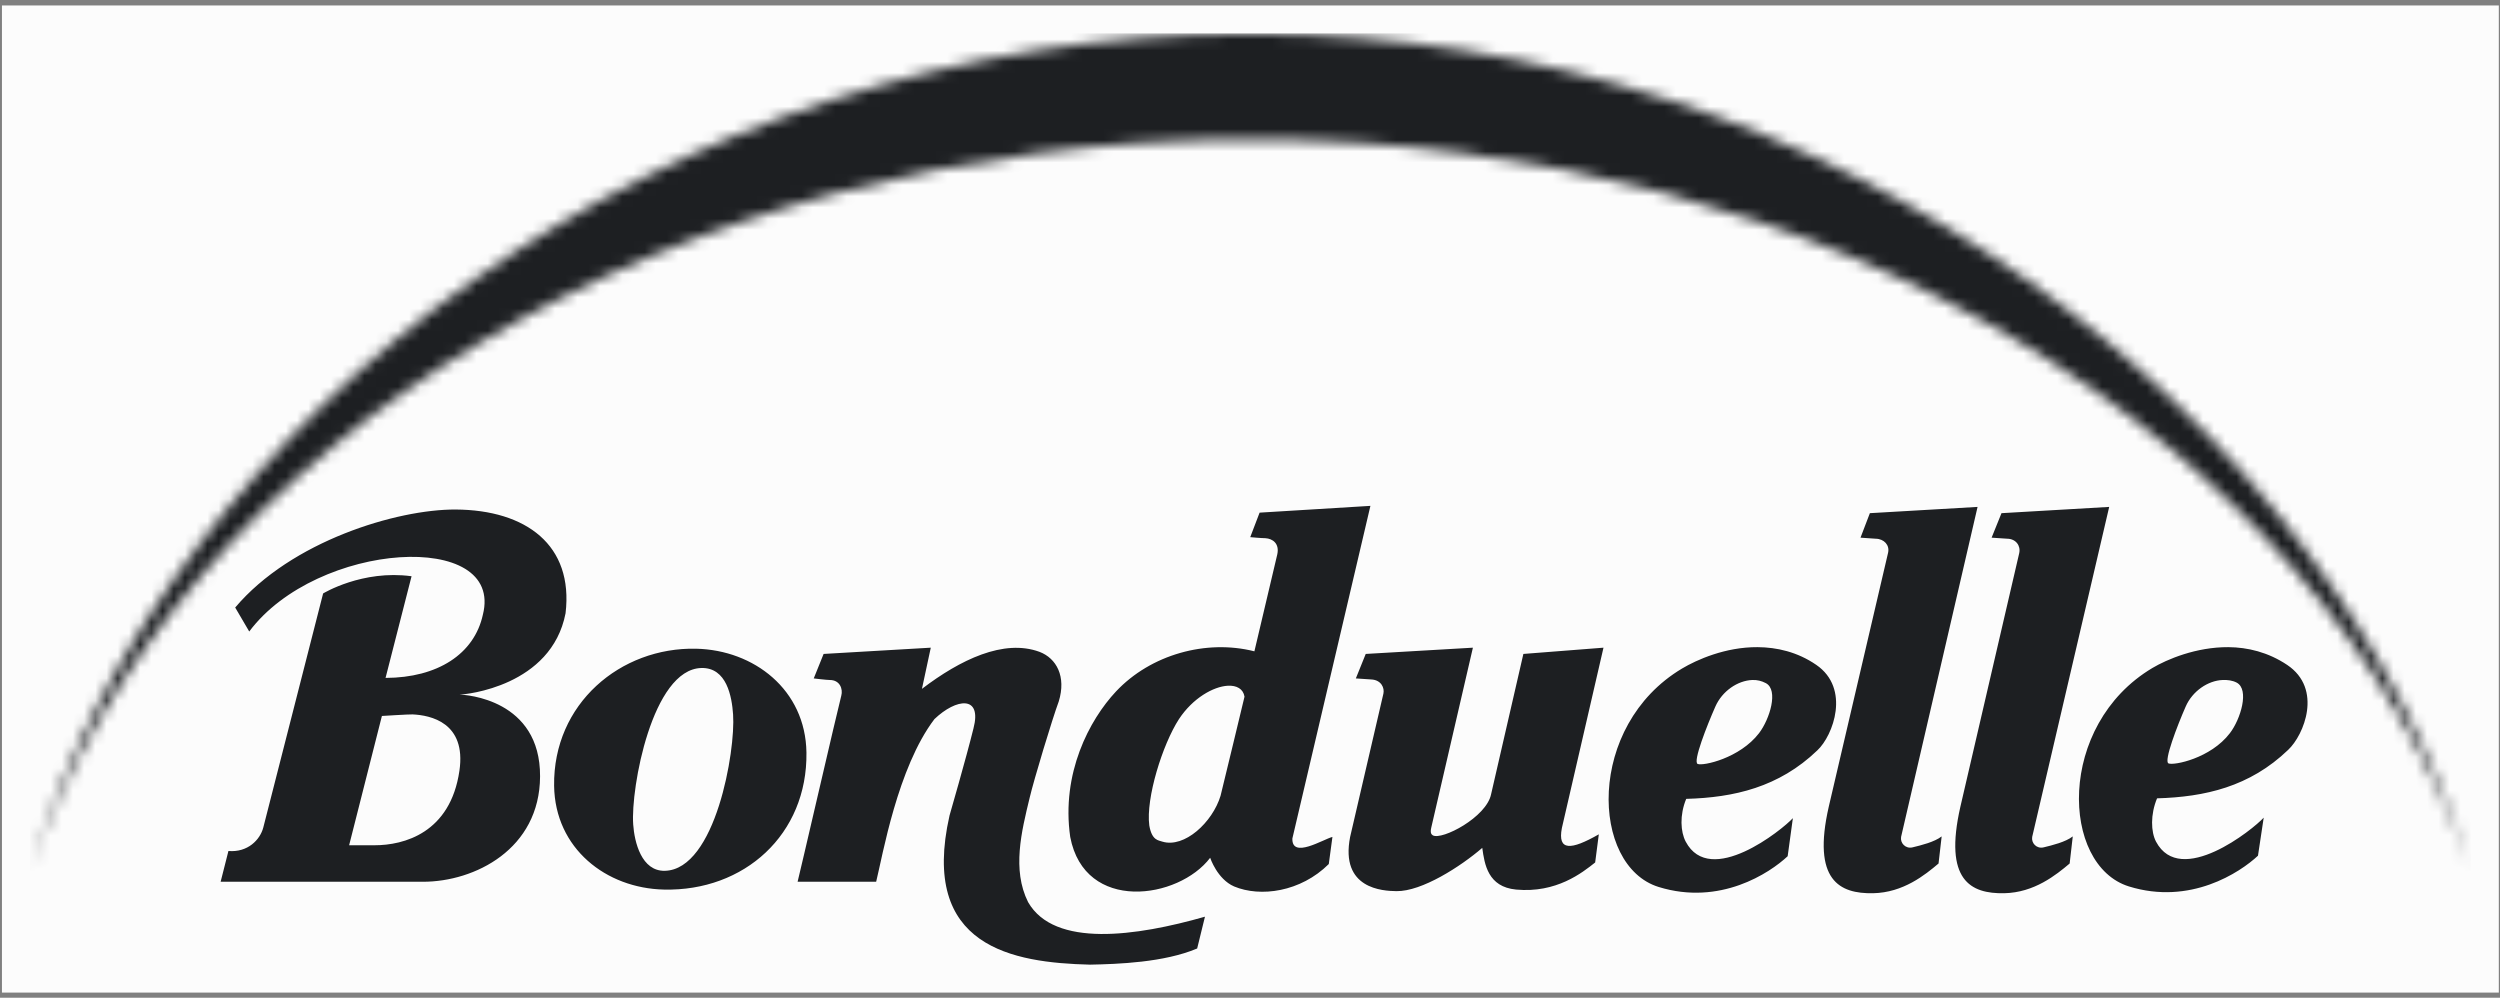
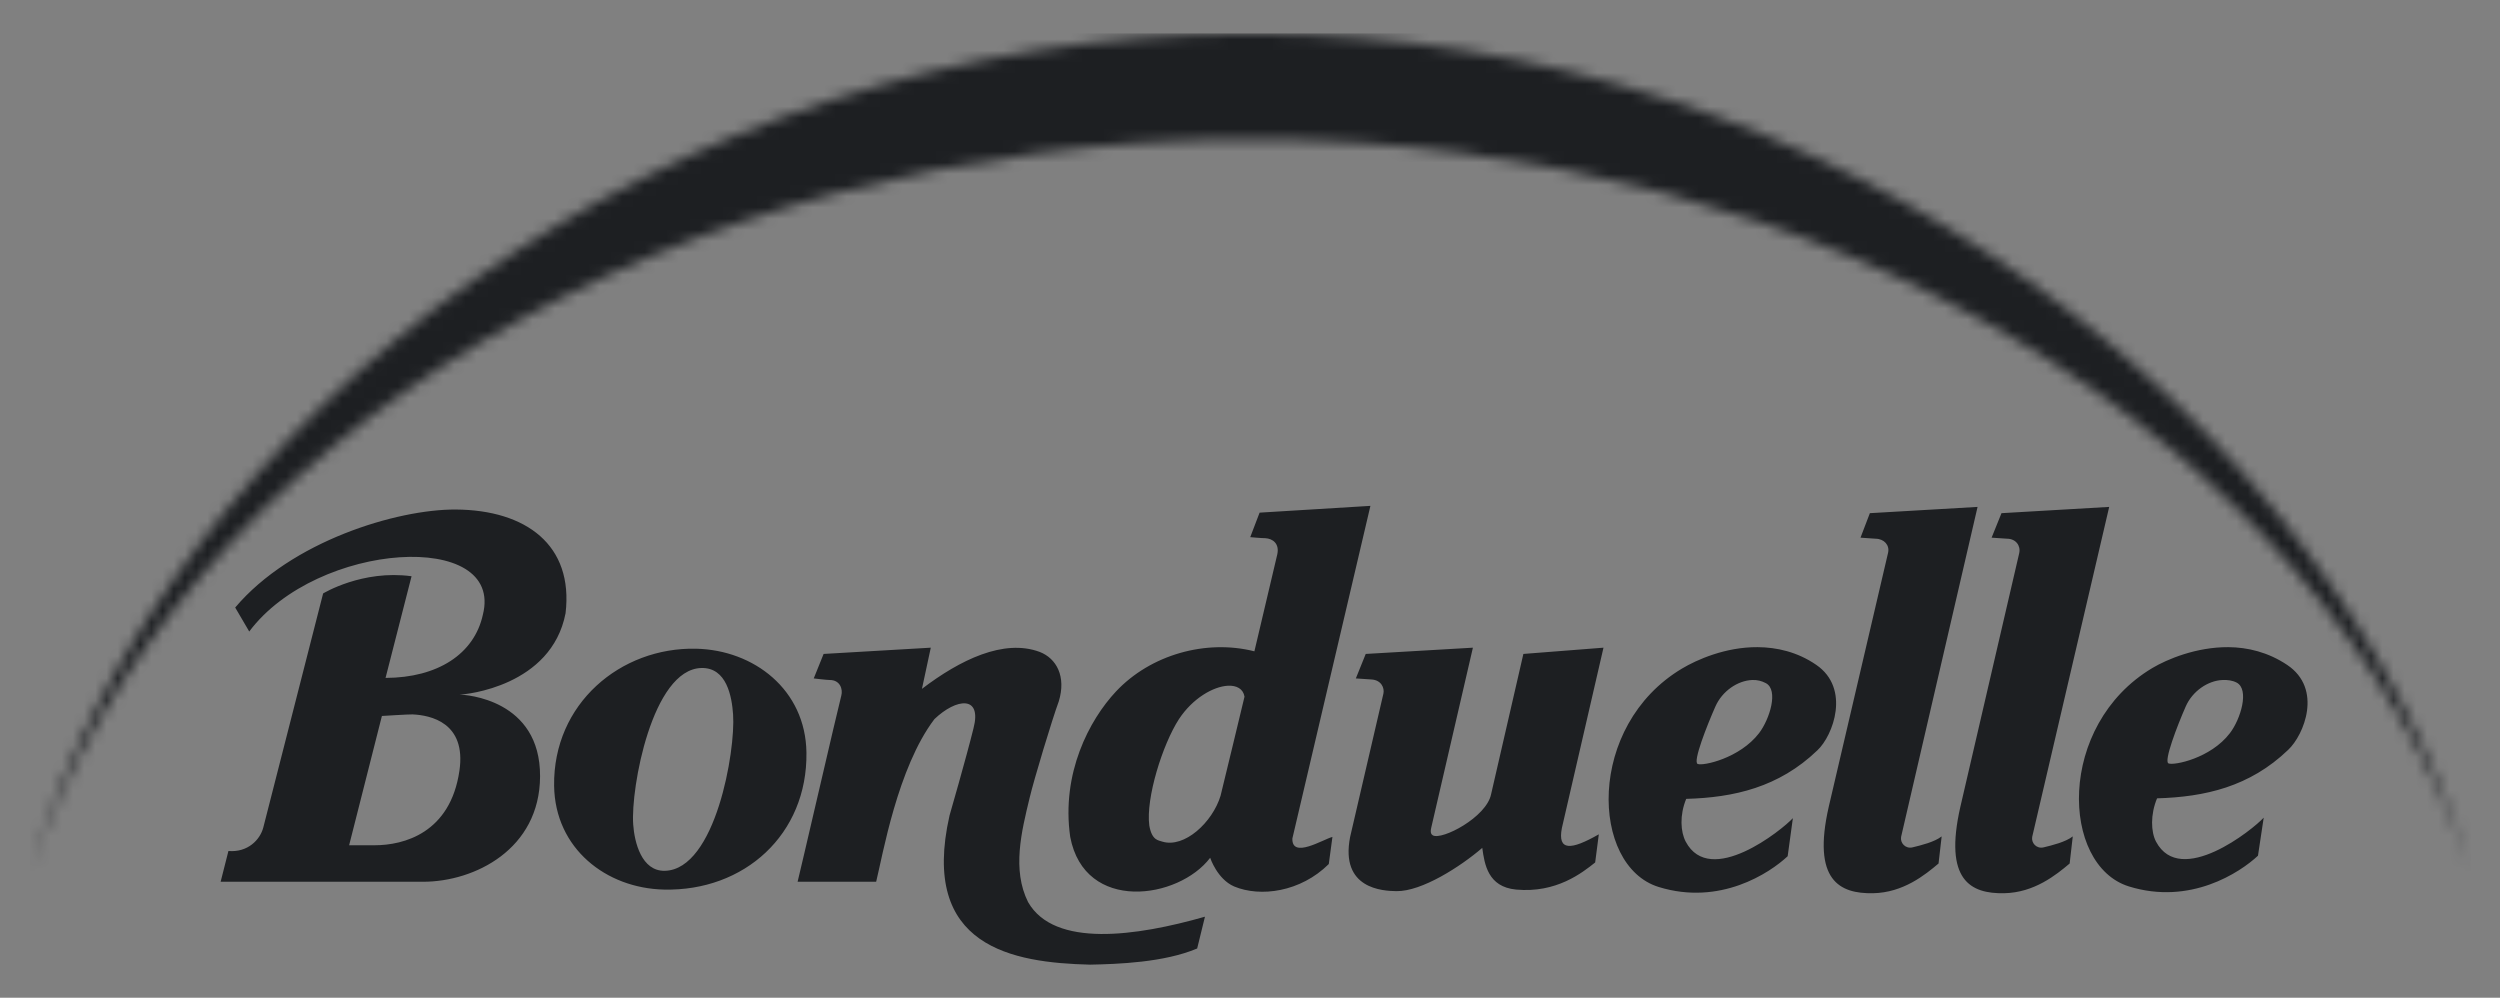
<svg xmlns="http://www.w3.org/2000/svg" width="223" height="89" viewBox="0 0 223 89" fill="none">
  <rect x="0" y="0" width="223" height="89" fill="#808080" stroke="none" />
-   <rect width="222.719" height="88.052" transform="translate(0.174 0.487)" fill="#FCFCFC" />
  <path d="M122.241 45.123L112.356 45.728L111.521 47.914C111.521 47.914 112.511 48.007 112.866 48.007C113.526 48.043 114.144 48.489 113.934 49.448L111.892 58.098C107.599 57.008 102.644 58.38 99.547 61.679C97.169 64.215 94.651 68.978 95.463 74.653C96.754 81.455 105.134 80.227 107.947 76.514C107.947 76.514 108.574 78.417 110.082 79.071C112.424 80.052 116.012 79.571 118.528 77.072L118.853 74.653C118.019 74.871 115.221 76.638 115.28 74.793L122.241 45.123ZM176.399 45.216L166.792 45.775L165.957 47.96C165.957 47.96 167.158 48.046 167.303 48.053C168.064 48.06 168.576 48.633 168.416 49.309C168.141 50.486 163.126 71.956 163.126 71.956C161.625 78.539 164.097 79.727 167.071 79.676C169.775 79.625 171.721 78.035 172.918 77.025L173.196 74.607C172.551 75.108 171.381 75.394 170.598 75.584C169.974 75.736 169.482 75.198 169.577 74.653L176.399 45.216ZM188.14 45.216L178.533 45.775L177.651 47.96C177.651 47.96 178.899 48.046 179.044 48.053C179.805 48.06 180.271 48.672 180.111 49.355C179.836 50.525 174.867 71.956 174.867 71.956C173.366 78.539 175.792 79.727 178.765 79.676C181.463 79.625 183.416 78.035 184.613 77.025L184.891 74.607C184.246 75.108 183.075 75.394 182.292 75.584C181.661 75.736 181.177 75.198 181.271 74.653L188.14 45.216ZM40.656 45.449C35.413 45.42 25.982 48.27 20.979 54.192L22.232 56.331C28.28 48.258 45.013 47.242 43.069 54.843C42.3 58.345 39.032 60.455 34.391 60.47L36.711 51.401C32.317 50.798 28.822 52.936 28.822 52.936L23.485 73.816C23.202 74.899 22.109 76.054 20.376 75.909L19.68 78.653H37.732C42.344 78.653 48.145 75.748 48.174 69.259C48.21 62.385 41.539 61.965 40.981 61.958C41.539 61.958 49.186 61.214 50.448 54.703C51.173 48.614 46.921 45.492 40.656 45.449ZM156.768 57.726C153.902 57.709 151.34 58.856 150.039 59.633C141.482 64.734 141.874 77.236 147.951 79.118C153.418 80.811 157.85 77.885 159.46 76.374L159.924 72.979C158.981 74.011 152.546 79.199 150.364 75.072C149.907 74.207 149.808 72.712 150.41 71.259C154.667 71.142 158.682 70.225 162.105 66.934C163.519 65.619 165.079 61.414 162.012 59.307C160.329 58.149 158.487 57.736 156.768 57.726ZM198.767 57.726C195.901 57.708 193.292 58.814 191.992 59.586C183.435 64.687 183.827 77.189 189.903 79.071C195.363 80.764 199.795 77.839 201.412 76.328L201.923 72.933C200.987 73.972 194.499 79.192 192.316 75.072C191.859 74.2 191.807 72.658 192.409 71.212C196.666 71.088 200.674 70.186 204.104 66.887C205.511 65.572 207.209 61.443 204.011 59.307C202.312 58.173 200.486 57.737 198.767 57.726ZM83.026 57.773L73.466 58.331L72.585 60.516C72.585 60.516 73.726 60.656 74.023 60.656C74.922 60.656 75.204 61.462 75.044 62.051C74.761 63.09 71.182 78.602 71.146 78.653H78.153C78.726 76.342 80.059 68.474 83.351 64.144C85.302 62.283 87.622 61.987 86.832 64.981C86.186 67.604 84.697 72.747 84.697 72.747C82.043 84.489 90.338 85.872 97.227 86.047C99.721 85.996 103.836 85.855 106.787 84.605L107.483 81.769C101.385 83.512 94.054 84.572 91.704 80.466C90.261 77.574 91.119 74.166 91.844 71.166C92.228 69.538 93.848 64.175 94.443 62.562C95.124 60.339 94.234 58.718 92.725 58.145C89.535 56.967 85.653 58.845 82.237 61.446L83.026 57.773ZM131.383 57.773L121.823 58.331L120.941 60.516C120.941 60.516 122.022 60.595 122.334 60.609C123.211 60.66 123.51 61.364 123.401 61.865L120.431 74.653C119.524 79.296 123.35 79.475 124.561 79.49C126.823 79.526 130.289 77.294 132.218 75.63C132.421 77.105 132.726 79.111 135.235 79.35C138.824 79.684 141.129 77.855 142.289 76.932L142.614 74.421C140.134 75.838 138.92 75.934 139.319 73.863L143.031 57.773L135.885 58.331L133.007 70.84C132.594 72.904 128.615 74.964 127.81 74.514C127.686 74.434 127.554 74.303 127.67 73.816L131.383 57.773ZM62.096 57.865C55.353 57.713 49.325 62.772 49.427 70.096C49.507 75.691 54.071 79.234 59.219 79.35C66.383 79.517 72.036 74.437 71.935 67.12C71.855 61.517 67.252 57.982 62.096 57.865ZM62.56 59.586C64.823 59.528 65.282 62.134 65.391 63.725C65.623 66.951 63.829 77.553 59.312 77.676C57.224 77.727 56.59 75.129 56.481 73.537C56.249 70.318 58.173 59.702 62.56 59.586ZM156.304 60.656C156.739 60.639 157.123 60.733 157.511 60.935C158.671 61.545 157.857 64.156 156.907 65.399C155.181 67.644 151.902 68.346 151.431 68.143C150.982 67.954 152.269 64.706 153.009 63.028C153.618 61.643 154.999 60.706 156.304 60.656ZM198.256 60.656C198.691 60.638 199.123 60.688 199.51 60.888C200.67 61.499 199.863 64.156 198.906 65.399C197.188 67.652 193.901 68.3 193.43 68.096C192.988 67.907 194.222 64.713 194.962 63.028C195.565 61.643 196.953 60.708 198.256 60.656ZM109.525 61.167C110.299 61.126 110.896 61.438 111.01 62.144C110.785 63.154 109.267 69.33 108.875 70.98C108.157 73.356 105.643 75.675 103.678 75.072C103.344 74.948 102.749 74.989 102.517 73.63C102.198 71.203 103.691 66.418 105.163 64.144C106.4 62.268 108.236 61.236 109.525 61.167ZM36.804 63.725C38.385 63.798 41.612 64.439 40.981 68.747C40.176 74.306 36.02 75.397 33.416 75.397H31.142L34.066 63.864C34.066 63.864 36.507 63.71 36.804 63.725Z" fill="#1D1F22" />
  <mask id="mask0_1524_17496" style="mask-type:luminance" maskUnits="userSpaceOnUse" x="2" y="2" width="219" height="76">
    <path d="M2.682 77.683C15.241 36.731 59.357 2.979 111.537 2.979C163.709 2.979 207.825 36.731 220.384 77.683C206.919 38.831 162.774 12.433 111.537 12.433C60.292 12.433 16.154 38.831 2.682 77.683Z" fill="white" />
  </mask>
  <g mask="url(#mask0_1524_17496)">
    <path d="M2.682 2.979V77.664H220.38V2.979H2.682Z" fill="#1D1F22" />
  </g>
</svg>